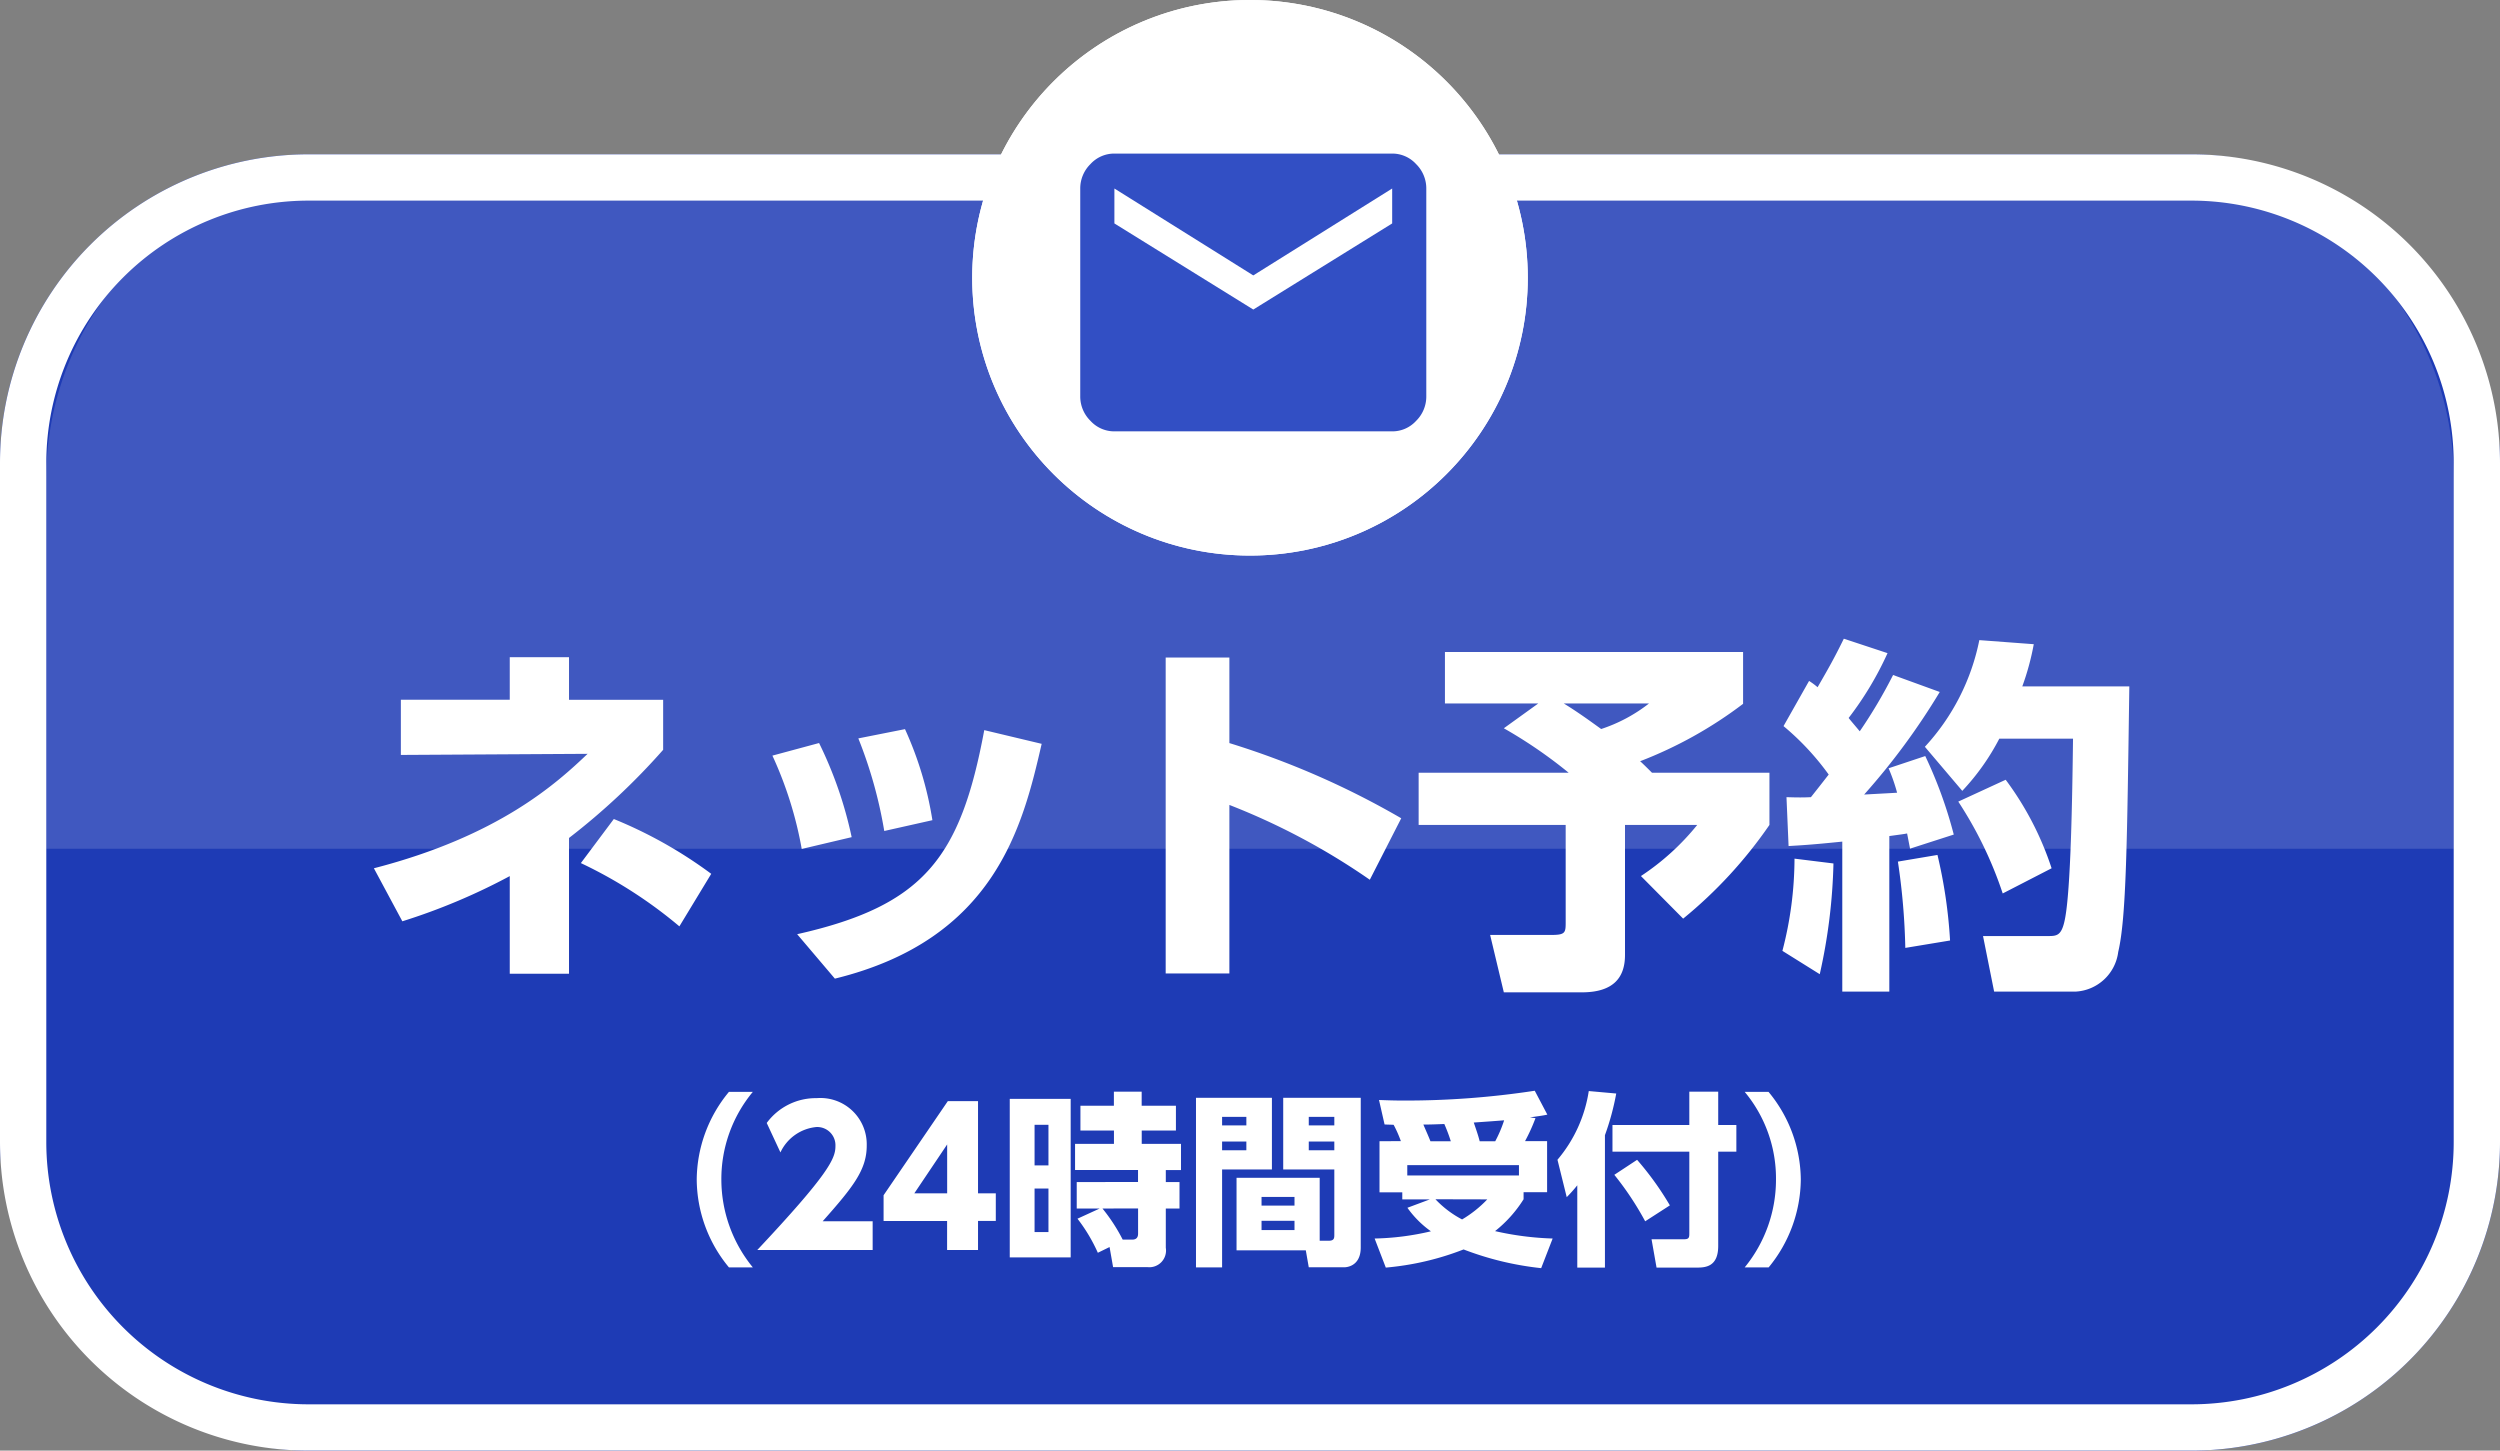
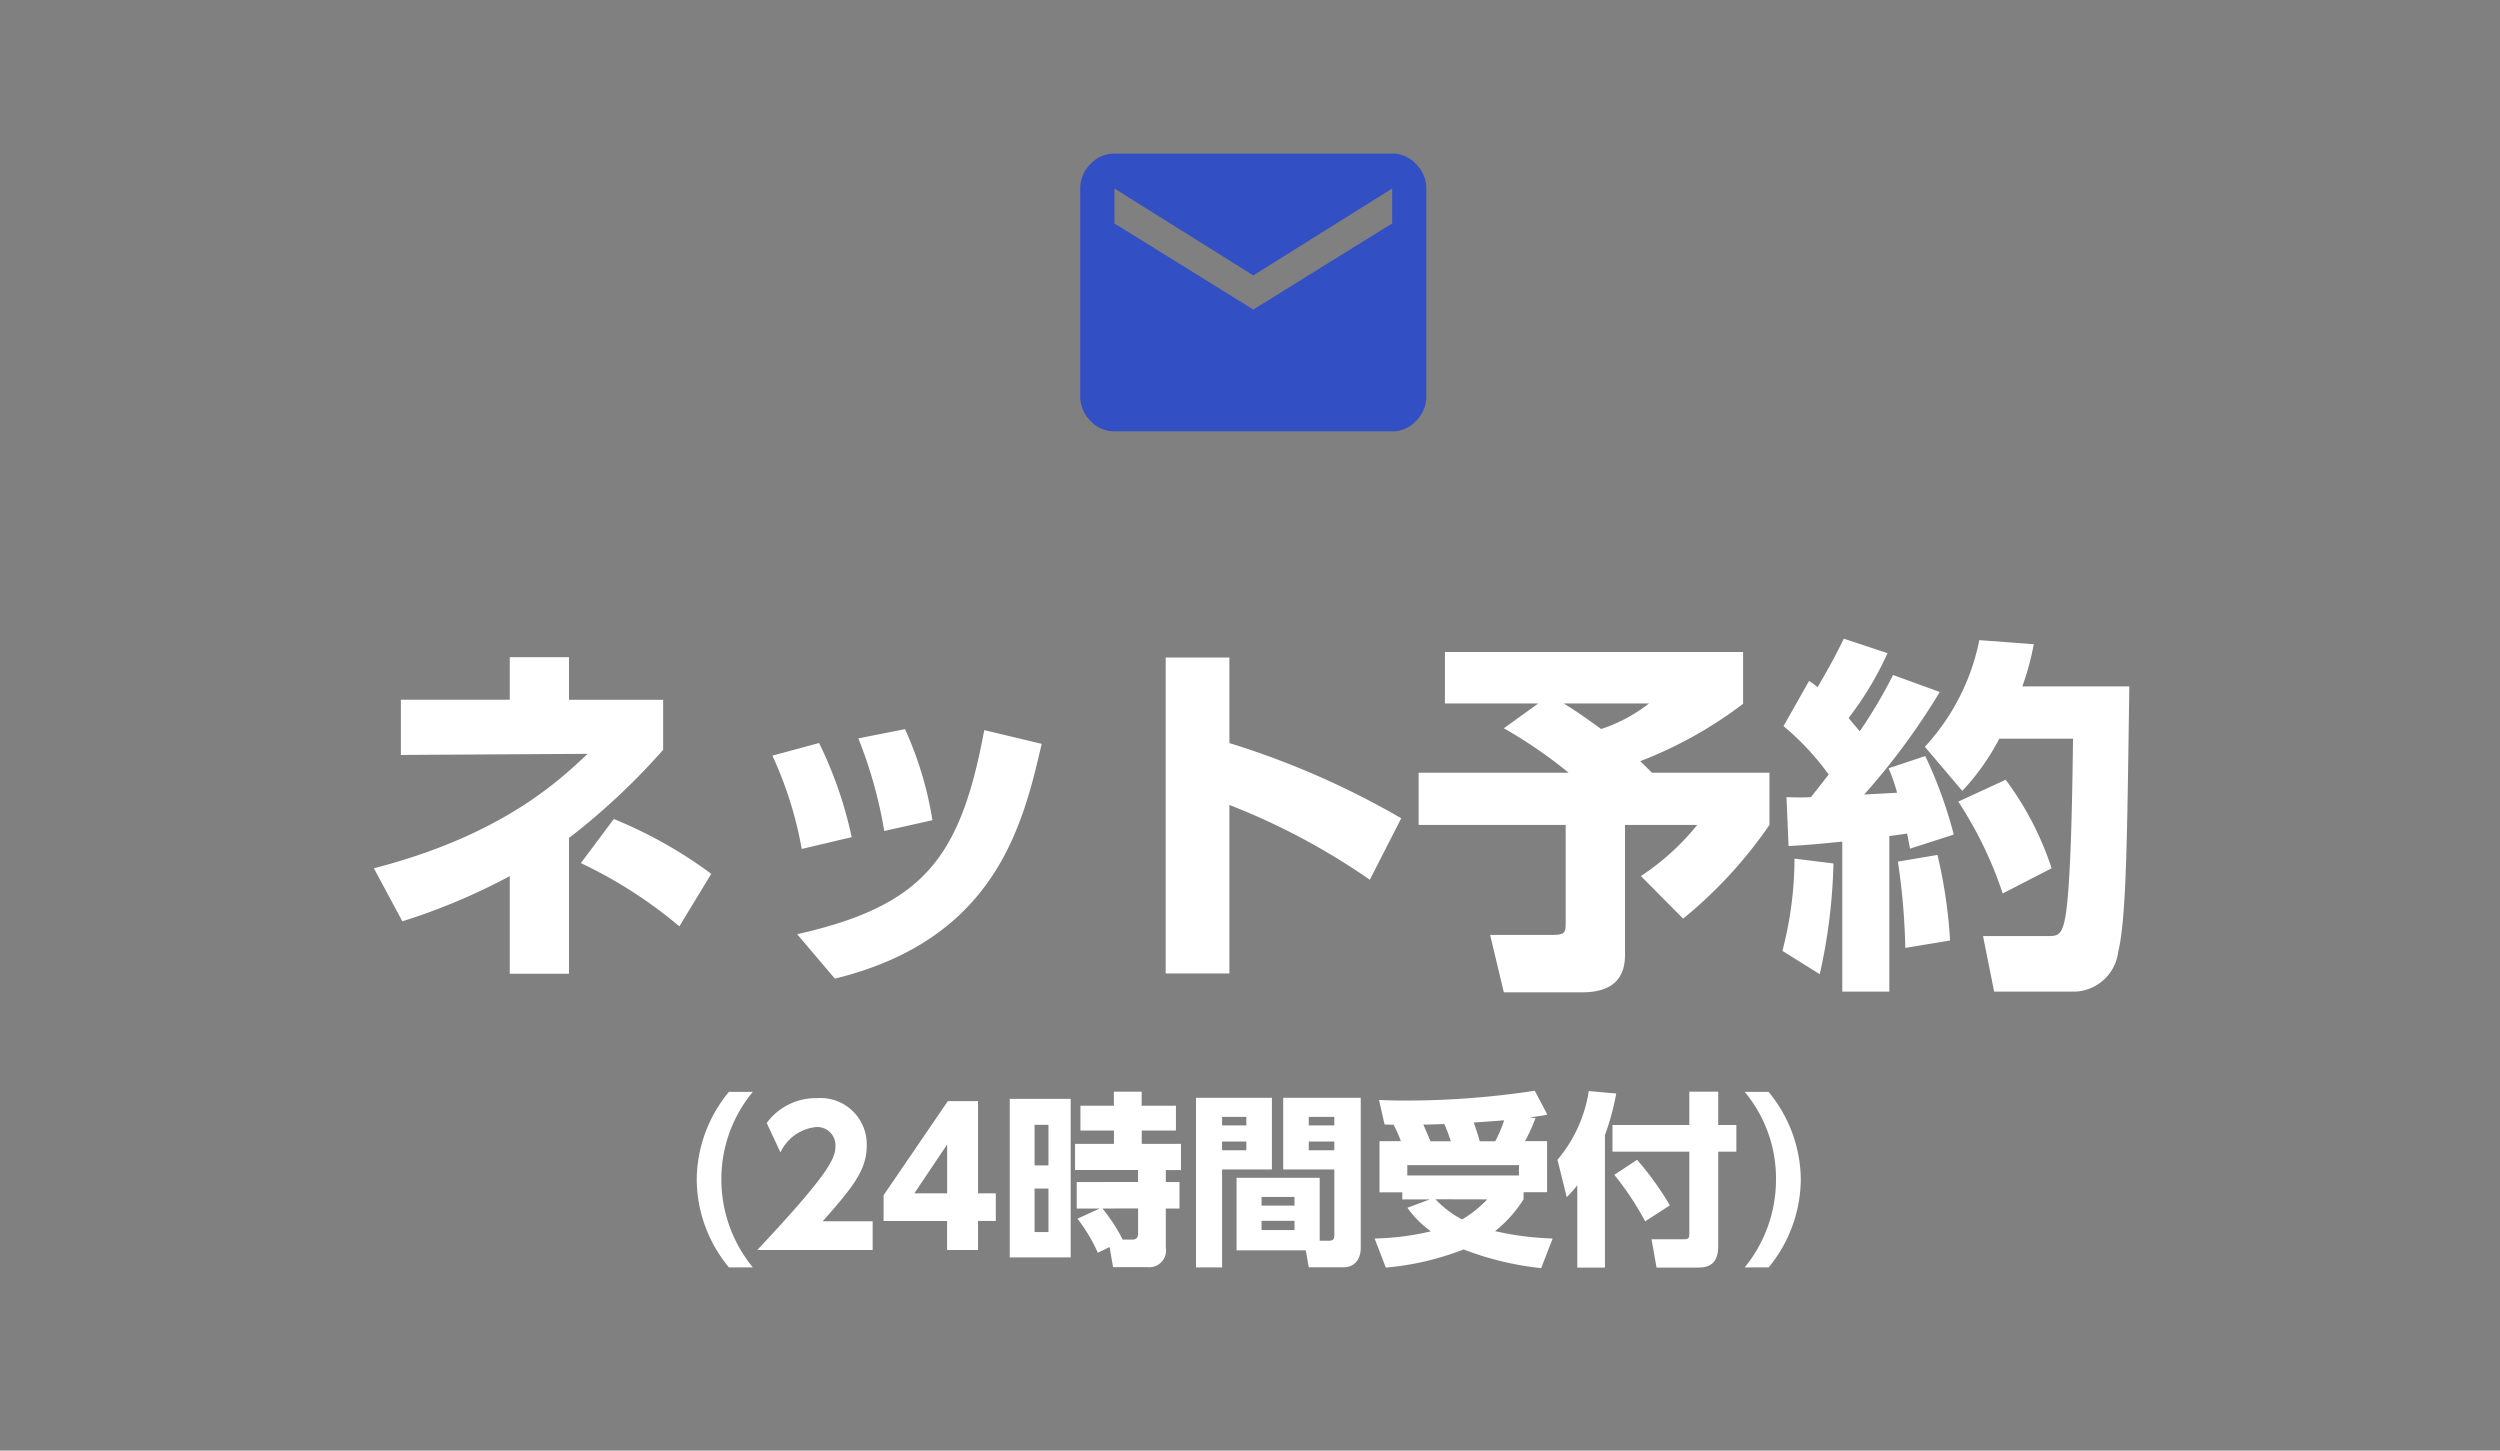
<svg xmlns="http://www.w3.org/2000/svg" width="162" height="94" viewBox="0 0 162 94">
  <rect x="0" y="0" width="162" height="94" fill="#808080" stroke="none" />
  <g id="グループ_2734" data-name="グループ 2734" transform="translate(-193 -358.739)">
-     <rect id="長方形_1160" data-name="長方形 1160" width="162" height="84" rx="20" transform="translate(193 368.739)" fill="#1e3bb5" />
-     <path id="長方形_1160_-_アウトライン" data-name="長方形 1160 - アウトライン" d="M20,3A17,17,0,0,0,3,20V64A17,17,0,0,0,20,81H142a17,17,0,0,0,17-17V20A17,17,0,0,0,142,3H20m0-3H142a20,20,0,0,1,20,20V64a20,20,0,0,1-20,20H20A20,20,0,0,1,0,64V20A20,20,0,0,1,20,0Z" transform="translate(193 368.739)" fill="#fff" />
-     <path id="長方形_1275" data-name="長方形 1275" d="M20,0H136a20,20,0,0,1,20,20V44a0,0,0,0,1,0,0H0a0,0,0,0,1,0,0V20A20,20,0,0,1,20,0Z" transform="translate(196 369.739)" fill="#fff" opacity="0.15" />
    <path id="パス_5086" data-name="パス 5086" d="M11.784,1.128A9,9,0,0,1,9.744-4.56a8.838,8.838,0,0,1,2.04-5.688H10.236A9,9,0,0,0,8.148-4.56a9,9,0,0,0,2.088,5.688ZM16.308-1.86c1.98-2.232,2.856-3.336,2.856-4.908a3,3,0,0,0-3.24-3.072,3.947,3.947,0,0,0-3.24,1.608l.888,1.908A2.87,2.87,0,0,1,15.9-7.968,1.182,1.182,0,0,1,17.136-6.72c0,.8-.456,1.812-5.064,6.72h7.476V-1.86ZM26.376,0V-1.884h1.152V-3.672H26.376V-9.648H24.42l-4.164,6.1v1.668h4.116V0Zm-2-6.84v3.168H22.248Zm4.056-2.952V.48h3.948V-9.792Zm2.508,4.308h-.9V-8.112h.9Zm0,4.32h-.9v-2.82h.9Zm3.96.972.228,1.3h2.208A1.082,1.082,0,0,0,38.544-.144V-2.688h.888V-4.4h-.888v-.78h.984V-6.876H36.984V-7.74H39.2V-9.348h-2.22v-.912h-1.8v.912H33.012V-7.74h2.172v.864h-2.52v1.692h4.08v.78H32.772v1.716H34.26l-1.44.66A10.649,10.649,0,0,1,34.14.18Zm1.848-2.5v1.6c0,.132,0,.42-.384.42h-.612A11.359,11.359,0,0,0,34.44-2.688ZM48.516-4.68H43.128v4.7h4.488l.192,1.1h2.3c.072,0,1.068-.012,1.068-1.284V-9.864H46.152V-5.22h3.312V-1c0,.216,0,.4-.36.4h-.588Zm.948-3.948v.552H47.808v-.552Zm0,1.6v.564H47.808v-.564Zm-2.58,3.588v.564H44.748v-.564Zm0,1.548v.6H44.748v-.6ZM40.5,1.128h1.692V-5.22H45.42V-9.864H40.5Zm3.264-9.756v.552H42.192v-.552Zm0,1.6v.564H42.192v-.564Zm17.664,2.2H54.192V-5.5h7.236Zm-9.036-2.22v3.312h1.476v.456h1.788L54.2-2.736a6.4,6.4,0,0,0,1.524,1.524,17.225,17.225,0,0,1-3.648.468L52.8,1.14A18.136,18.136,0,0,0,57.84-.036a19.775,19.775,0,0,0,5.028,1.212l.744-1.92a19.262,19.262,0,0,1-3.732-.48,8.163,8.163,0,0,0,1.848-2.064v-.456h1.524V-7.056H61.824A11.951,11.951,0,0,0,62.5-8.544l-.36-.048c.672-.1.744-.1,1.128-.18l-.816-1.548a55.4,55.4,0,0,1-8.484.636c-.732,0-1.224-.024-1.608-.036l.36,1.584c.144.012.408.012.588.024a7.858,7.858,0,0,1,.468,1.056Zm3.3,0c-.144-.372-.444-1.032-.456-1.08.468,0,1.044-.024,1.356-.036a10.663,10.663,0,0,1,.42,1.116Zm3.192,0c-.084-.312-.108-.408-.384-1.212.708-.048,1.536-.108,1.968-.144a8.264,8.264,0,0,1-.576,1.356Zm.492,3.768A7.618,7.618,0,0,1,57.744-1.98a6.592,6.592,0,0,1-1.728-1.308ZM65.208,1.14H67V-7.44a16.612,16.612,0,0,0,.732-2.7L65.952-10.3a8.973,8.973,0,0,1-2.028,4.452l.6,2.424a9.569,9.569,0,0,0,.684-.768Zm7.26-9.24h-4.98v1.728h4.98V-1.08c0,.252-.012.384-.336.384H70.02l.324,1.836H72.96c.564,0,1.38-.06,1.38-1.4V-6.372h1.176V-8.1H74.34v-2.16H72.468Zm-4.86,3.228a19.571,19.571,0,0,1,2,3.012l1.6-1.032a19.517,19.517,0,0,0-2.124-2.952Zm10,6A9.07,9.07,0,0,0,79.692-4.56,9,9,0,0,0,77.6-10.248H76.056A8.762,8.762,0,0,1,78.084-4.56a8.986,8.986,0,0,1-2.028,5.688Z" transform="translate(230 439.739)" fill="#fff" />
    <path id="パス_5087" data-name="パス 5087" d="M10.032-16.656H2.976v3.576l12.1-.072c-2.016,1.92-5.76,5.328-13.848,7.416L3.072-2.3a40.052,40.052,0,0,0,6.96-2.928V1.1h3.84V-7.7a43.637,43.637,0,0,0,6.1-5.712v-3.24h-6.1v-2.76h-3.84ZM23.088-5.376a28.83,28.83,0,0,0-6.312-3.552L14.64-6.072a29.479,29.479,0,0,1,6.384,4.1Zm9.1-2.376a26.059,26.059,0,0,0-2.112-6.1l-3.024.816a24.784,24.784,0,0,1,1.9,6.048Zm5.232-1.1a22.812,22.812,0,0,0-1.776-5.9l-3.024.6a28.922,28.922,0,0,1,1.68,6ZM31.1,1.416C41.472-1.128,43.272-8.448,44.5-13.8l-3.72-.888C39.24-6.408,36.864-3.312,28.656-1.464ZM67.8-8.976a53.621,53.621,0,0,0-11.136-4.872v-5.544H52.536V1.08h4.128V-9.84a43.923,43.923,0,0,1,9.1,4.848Zm6.648-5.832a30.24,30.24,0,0,1,4.2,2.88h-9.72v3.384h9.528V-2.28c0,.7,0,.864-.912.864H73.56l.888,3.72h5.064C81.6,2.3,82.3,1.3,82.3-.12V-8.544h4.68a15.989,15.989,0,0,1-3.648,3.312l2.736,2.76a29.107,29.107,0,0,0,5.592-6.072v-3.384H84.048c-.144-.144-.624-.624-.768-.744a27.139,27.139,0,0,0,6.672-3.72v-3.36H70.632v3.336H76.68Zm9.408-1.608a10.161,10.161,0,0,1-3.1,1.656c-.768-.552-1.488-1.08-2.424-1.656ZM92.9-7.176c.768-.048,1.368-.072,3.48-.288v9.72h3.048V-7.824c.72-.1.912-.12,1.152-.168.072.36.1.528.192.984l2.832-.912a28.417,28.417,0,0,0-1.848-5.088l-2.376.792a11.483,11.483,0,0,1,.552,1.584c-.336.024-1.848.1-2.136.12a44.343,44.343,0,0,0,4.9-6.648l-3.024-1.1a32.154,32.154,0,0,1-2.16,3.648c-.36-.432-.552-.648-.72-.864a21.212,21.212,0,0,0,2.52-4.2l-2.832-.936c-.648,1.32-.984,1.9-1.7,3.144a4.716,4.716,0,0,0-.552-.408l-1.656,2.928A17.016,17.016,0,0,1,95.5-11.808c-.192.24-.408.528-1.152,1.464-.48.024-.84.024-1.584,0Zm.384.816A23.808,23.808,0,0,1,92.5-.384L94.92,1.128a36.288,36.288,0,0,0,.888-7.176Zm11.976-14.16a14.322,14.322,0,0,1-3.528,6.912l2.424,2.856a14.991,14.991,0,0,0,2.4-3.384h4.776c-.048,3.864-.144,9.816-.528,11.712-.216,1.08-.528,1.08-1.128,1.08H105.5l.72,3.6h5.28a2.941,2.941,0,0,0,2.76-2.568c.528-2.232.576-7.1.72-17.208h-6.936a16.731,16.731,0,0,0,.744-2.736ZM99.984-6.168a43.393,43.393,0,0,1,.48,5.592l2.9-.48a31.841,31.841,0,0,0-.816-5.544Zm3.912-3.888a25.4,25.4,0,0,1,2.88,5.952l3.168-1.632a20.026,20.026,0,0,0-2.976-5.736Z" transform="translate(216 420.739)" fill="#fff" />
-     <circle id="楕円形_161" data-name="楕円形 161" cx="18" cy="18" r="18" transform="translate(256 358.739)" fill="#fff" />
-     <path id="楕円形_161_-_アウトライン" data-name="楕円形 161 - アウトライン" d="M18,3A15,15,0,0,0,7.393,28.607,15,15,0,1,0,28.607,7.393,14.9,14.9,0,0,0,18,3m0-3A18,18,0,1,1,0,18,18,18,0,0,1,18,0Z" transform="translate(256 358.739)" fill="#fff" />
    <path id="email" d="M20.213,4.527V2.263l-9,5.632-9-5.632V4.527l9,5.58Zm0-4.527a2.085,2.085,0,0,1,1.553.684,2.211,2.211,0,0,1,.658,1.579V15.739a2.211,2.211,0,0,1-.658,1.579A2.085,2.085,0,0,1,20.213,18h-18a2.085,2.085,0,0,1-1.553-.684A2.211,2.211,0,0,1,0,15.739V2.263A2.211,2.211,0,0,1,.658.684,2.085,2.085,0,0,1,2.211,0Z" transform="translate(263 368.691)" fill="#324fc4" />
  </g>
</svg>